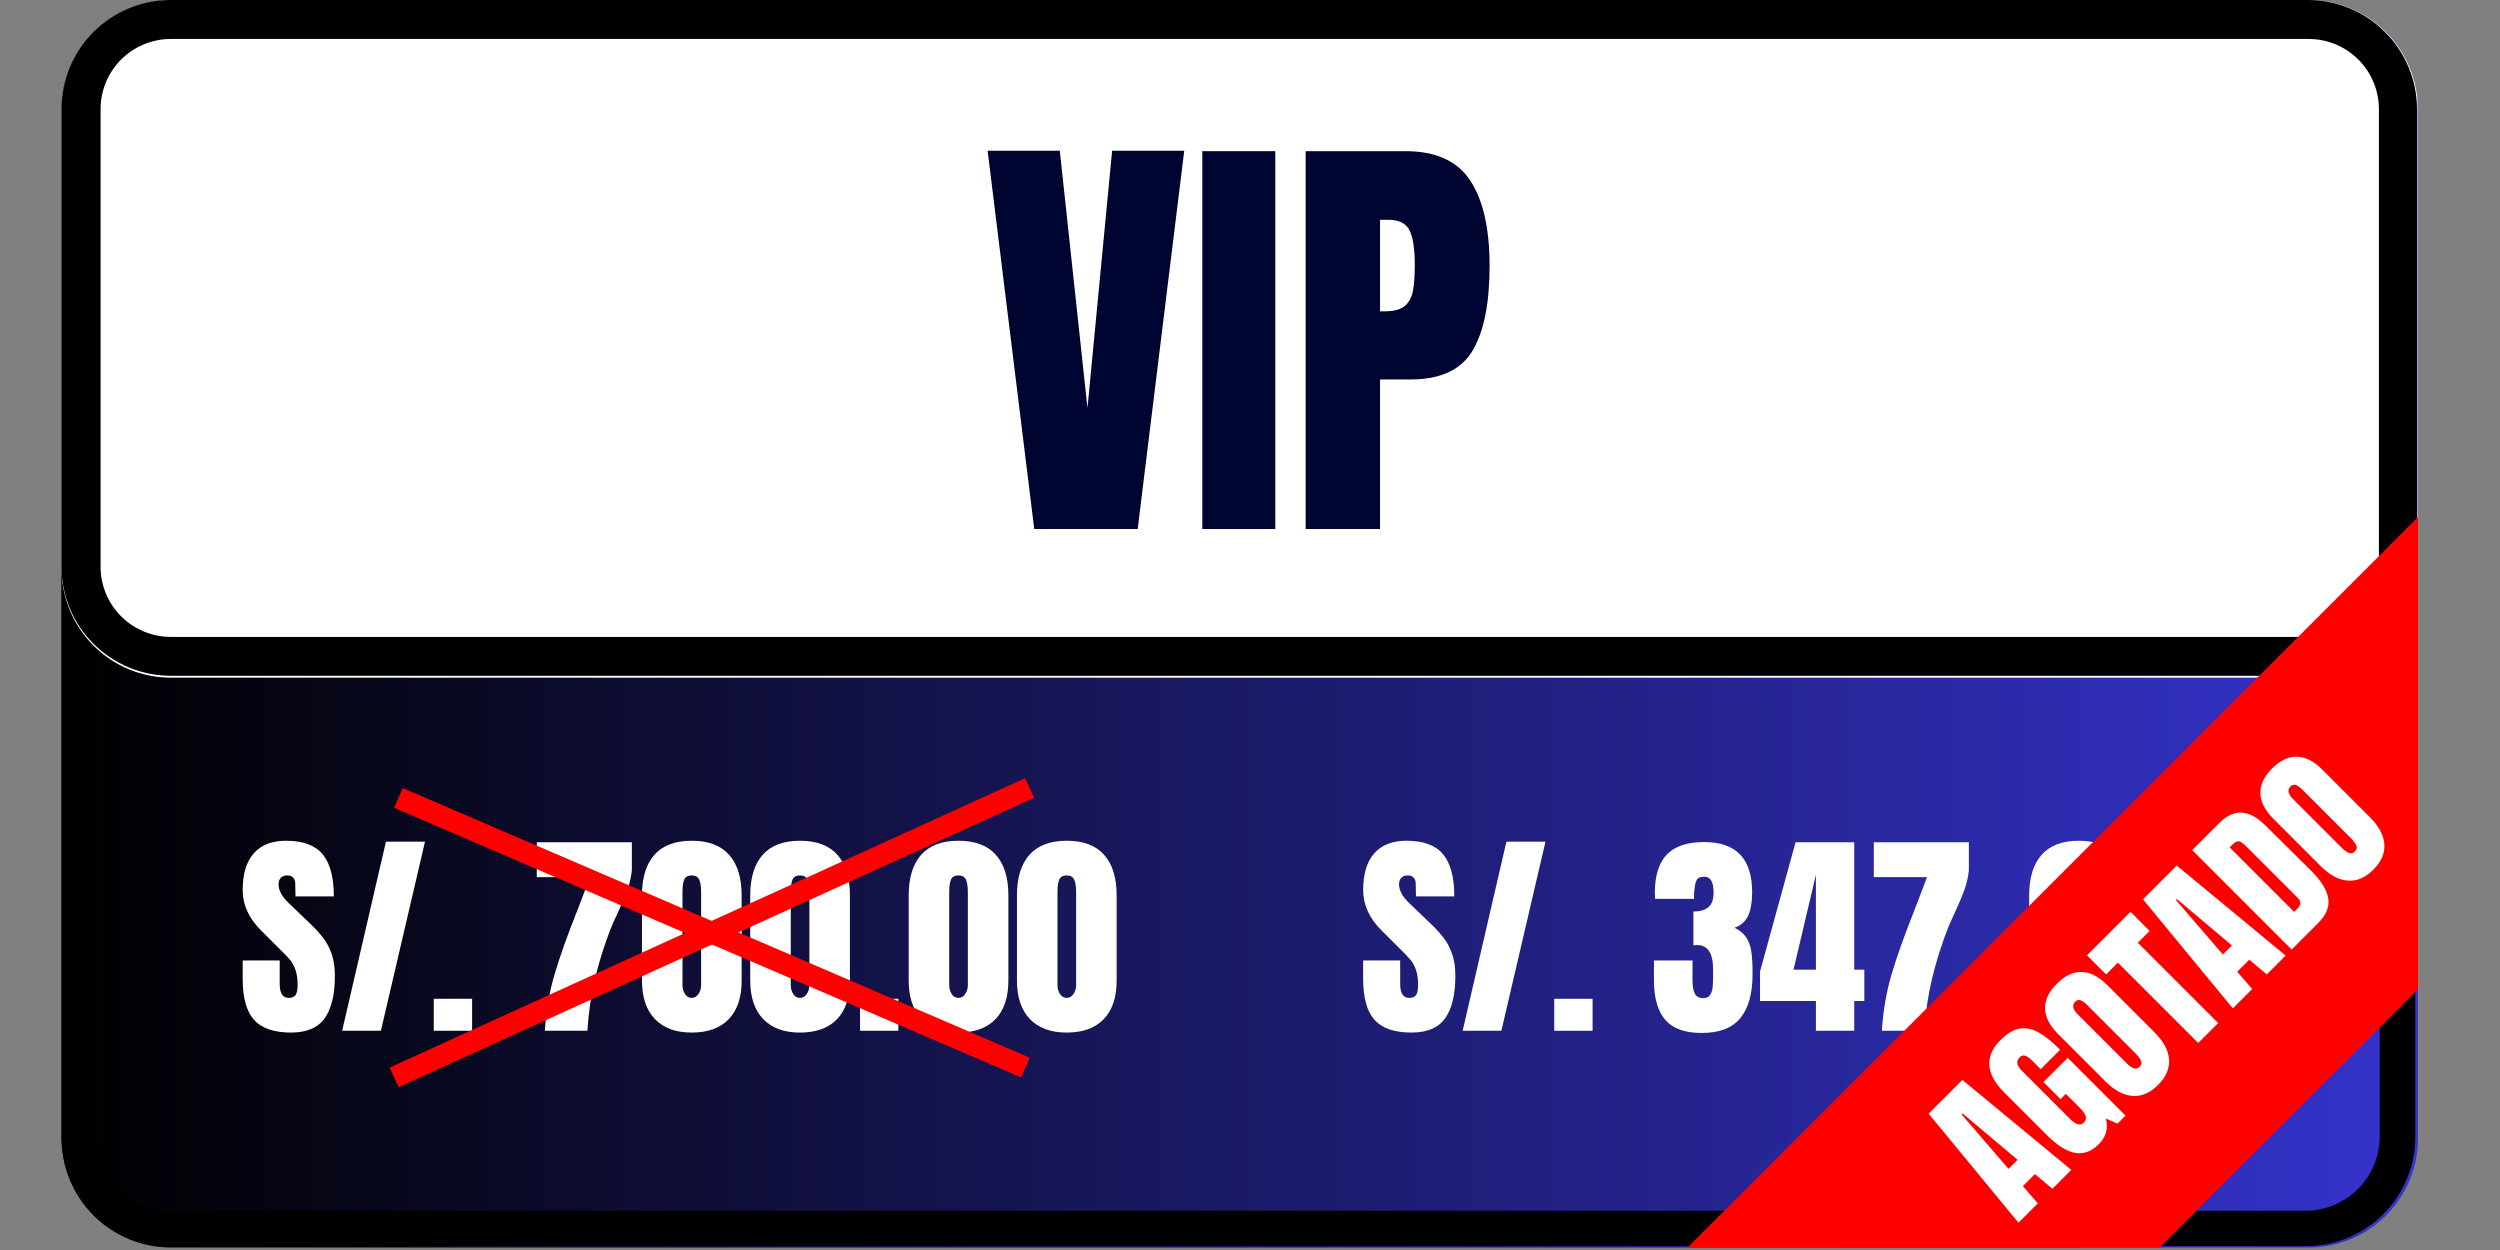
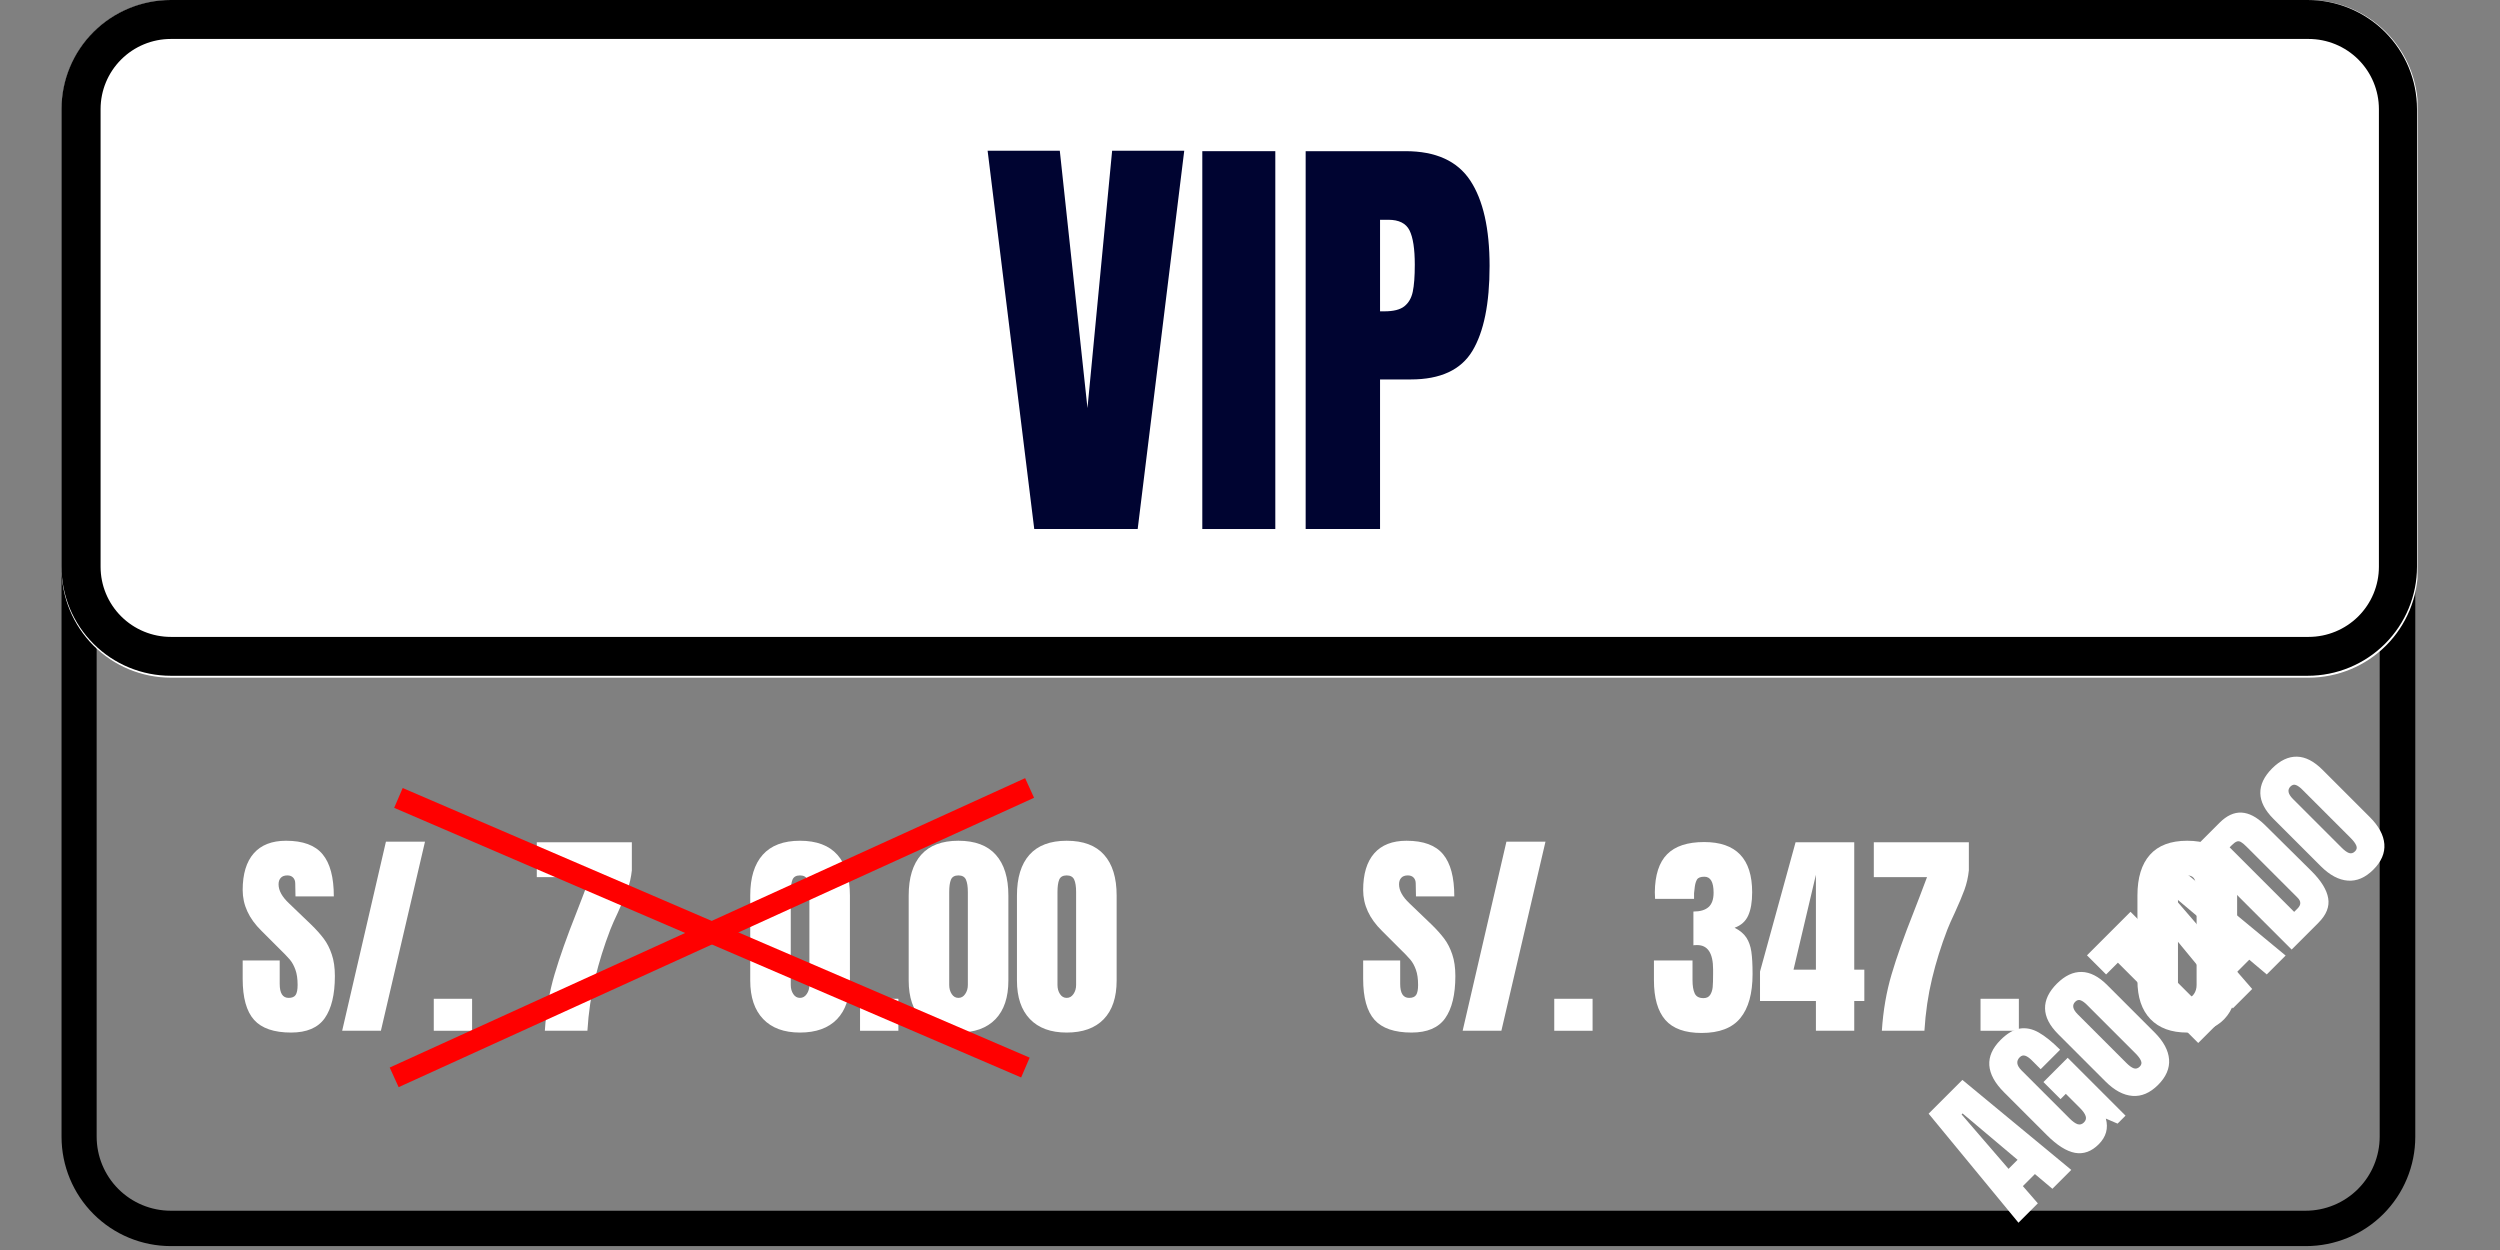
<svg xmlns="http://www.w3.org/2000/svg" width="640" zoomAndPan="magnify" viewBox="0 0 480 240" height="320" preserveAspectRatio="xMidYMid meet" version="1.2">
  <rect x="0" y="0" width="480" height="240" fill="#808080" stroke="none" />
  <defs>
    <clipPath id="07029926ce">
-       <path d="M 11.812 0 L 464.25 0 L 464.25 239.527 L 11.812 239.527 Z M 11.812 0 " />
-     </clipPath>
+       </clipPath>
    <clipPath id="0d8b4bb881">
      <path d="M 32.812 0 L 443.254 0 C 448.824 0 454.164 2.211 458.105 6.152 C 462.043 10.09 464.254 15.43 464.254 21 L 464.254 218.527 C 464.254 224.098 462.043 229.441 458.105 233.379 C 454.164 237.316 448.824 239.527 443.254 239.527 L 32.812 239.527 C 27.242 239.527 21.898 237.316 17.961 233.379 C 14.023 229.441 11.812 224.098 11.812 218.527 L 11.812 21 C 11.812 15.43 14.023 10.09 17.961 6.152 C 21.898 2.211 27.242 0 32.812 0 Z M 32.812 0 " />
    </clipPath>
    <linearGradient x1="0.005" gradientTransform="matrix(0.936,0,0,0.936,11.807,0)" y1="128" x2="483.556" gradientUnits="userSpaceOnUse" y2="128" id="c1873f73e4">
      <stop style="stop-color:#000000;stop-opacity:1;" offset="0" />
      <stop style="stop-color:#000001;stop-opacity:1;" offset="0.004" />
      <stop style="stop-color:#000002;stop-opacity:1;" offset="0.008" />
      <stop style="stop-color:#010102;stop-opacity:1;" offset="0.012" />
      <stop style="stop-color:#010103;stop-opacity:1;" offset="0.016" />
      <stop style="stop-color:#010104;stop-opacity:1;" offset="0.02" />
      <stop style="stop-color:#010105;stop-opacity:1;" offset="0.023" />
      <stop style="stop-color:#010106;stop-opacity:1;" offset="0.027" />
      <stop style="stop-color:#020206;stop-opacity:1;" offset="0.031" />
      <stop style="stop-color:#020207;stop-opacity:1;" offset="0.035" />
      <stop style="stop-color:#020208;stop-opacity:1;" offset="0.039" />
      <stop style="stop-color:#020209;stop-opacity:1;" offset="0.043" />
      <stop style="stop-color:#02020a;stop-opacity:1;" offset="0.047" />
      <stop style="stop-color:#03030a;stop-opacity:1;" offset="0.051" />
      <stop style="stop-color:#03030b;stop-opacity:1;" offset="0.055" />
      <stop style="stop-color:#03030c;stop-opacity:1;" offset="0.059" />
      <stop style="stop-color:#03030d;stop-opacity:1;" offset="0.062" />
      <stop style="stop-color:#04030e;stop-opacity:1;" offset="0.066" />
      <stop style="stop-color:#04040e;stop-opacity:1;" offset="0.07" />
      <stop style="stop-color:#04040f;stop-opacity:1;" offset="0.074" />
      <stop style="stop-color:#040410;stop-opacity:1;" offset="0.078" />
      <stop style="stop-color:#040411;stop-opacity:1;" offset="0.082" />
      <stop style="stop-color:#050412;stop-opacity:1;" offset="0.086" />
      <stop style="stop-color:#050512;stop-opacity:1;" offset="0.09" />
      <stop style="stop-color:#050513;stop-opacity:1;" offset="0.094" />
      <stop style="stop-color:#050514;stop-opacity:1;" offset="0.098" />
      <stop style="stop-color:#050515;stop-opacity:1;" offset="0.102" />
      <stop style="stop-color:#060516;stop-opacity:1;" offset="0.105" />
      <stop style="stop-color:#060616;stop-opacity:1;" offset="0.109" />
      <stop style="stop-color:#060617;stop-opacity:1;" offset="0.113" />
      <stop style="stop-color:#060618;stop-opacity:1;" offset="0.117" />
      <stop style="stop-color:#060619;stop-opacity:1;" offset="0.121" />
      <stop style="stop-color:#07061a;stop-opacity:1;" offset="0.125" />
      <stop style="stop-color:#07071a;stop-opacity:1;" offset="0.129" />
      <stop style="stop-color:#07071b;stop-opacity:1;" offset="0.133" />
      <stop style="stop-color:#07071c;stop-opacity:1;" offset="0.137" />
      <stop style="stop-color:#07071d;stop-opacity:1;" offset="0.141" />
      <stop style="stop-color:#08071e;stop-opacity:1;" offset="0.145" />
      <stop style="stop-color:#08081e;stop-opacity:1;" offset="0.148" />
      <stop style="stop-color:#08081f;stop-opacity:1;" offset="0.152" />
      <stop style="stop-color:#080820;stop-opacity:1;" offset="0.156" />
      <stop style="stop-color:#080821;stop-opacity:1;" offset="0.16" />
      <stop style="stop-color:#090822;stop-opacity:1;" offset="0.164" />
      <stop style="stop-color:#090922;stop-opacity:1;" offset="0.168" />
      <stop style="stop-color:#090923;stop-opacity:1;" offset="0.172" />
      <stop style="stop-color:#090924;stop-opacity:1;" offset="0.176" />
      <stop style="stop-color:#0a0925;stop-opacity:1;" offset="0.18" />
      <stop style="stop-color:#0a0926;stop-opacity:1;" offset="0.184" />
      <stop style="stop-color:#0a0a26;stop-opacity:1;" offset="0.188" />
      <stop style="stop-color:#0a0a27;stop-opacity:1;" offset="0.191" />
      <stop style="stop-color:#0a0a28;stop-opacity:1;" offset="0.195" />
      <stop style="stop-color:#0b0a29;stop-opacity:1;" offset="0.199" />
      <stop style="stop-color:#0b0a2a;stop-opacity:1;" offset="0.203" />
      <stop style="stop-color:#0b0b2a;stop-opacity:1;" offset="0.207" />
      <stop style="stop-color:#0b0b2b;stop-opacity:1;" offset="0.211" />
      <stop style="stop-color:#0b0b2c;stop-opacity:1;" offset="0.215" />
      <stop style="stop-color:#0c0b2d;stop-opacity:1;" offset="0.219" />
      <stop style="stop-color:#0c0b2e;stop-opacity:1;" offset="0.223" />
      <stop style="stop-color:#0c0c2e;stop-opacity:1;" offset="0.227" />
      <stop style="stop-color:#0c0c2f;stop-opacity:1;" offset="0.23" />
      <stop style="stop-color:#0c0c30;stop-opacity:1;" offset="0.234" />
      <stop style="stop-color:#0d0c31;stop-opacity:1;" offset="0.238" />
      <stop style="stop-color:#0d0c32;stop-opacity:1;" offset="0.242" />
      <stop style="stop-color:#0d0d32;stop-opacity:1;" offset="0.246" />
      <stop style="stop-color:#0d0d33;stop-opacity:1;" offset="0.25" />
      <stop style="stop-color:#0d0d34;stop-opacity:1;" offset="0.254" />
      <stop style="stop-color:#0e0d35;stop-opacity:1;" offset="0.258" />
      <stop style="stop-color:#0e0d36;stop-opacity:1;" offset="0.262" />
      <stop style="stop-color:#0e0e36;stop-opacity:1;" offset="0.266" />
      <stop style="stop-color:#0e0e37;stop-opacity:1;" offset="0.27" />
      <stop style="stop-color:#0f0e38;stop-opacity:1;" offset="0.273" />
      <stop style="stop-color:#0f0e39;stop-opacity:1;" offset="0.277" />
      <stop style="stop-color:#0f0e3a;stop-opacity:1;" offset="0.281" />
      <stop style="stop-color:#0f0f3a;stop-opacity:1;" offset="0.285" />
      <stop style="stop-color:#0f0f3b;stop-opacity:1;" offset="0.289" />
      <stop style="stop-color:#100f3c;stop-opacity:1;" offset="0.293" />
      <stop style="stop-color:#100f3d;stop-opacity:1;" offset="0.297" />
      <stop style="stop-color:#100f3e;stop-opacity:1;" offset="0.301" />
      <stop style="stop-color:#10103e;stop-opacity:1;" offset="0.305" />
      <stop style="stop-color:#10103f;stop-opacity:1;" offset="0.309" />
      <stop style="stop-color:#111040;stop-opacity:1;" offset="0.312" />
      <stop style="stop-color:#111041;stop-opacity:1;" offset="0.316" />
      <stop style="stop-color:#111042;stop-opacity:1;" offset="0.32" />
      <stop style="stop-color:#111142;stop-opacity:1;" offset="0.324" />
      <stop style="stop-color:#111143;stop-opacity:1;" offset="0.328" />
      <stop style="stop-color:#121144;stop-opacity:1;" offset="0.332" />
      <stop style="stop-color:#121145;stop-opacity:1;" offset="0.336" />
      <stop style="stop-color:#121146;stop-opacity:1;" offset="0.34" />
      <stop style="stop-color:#121246;stop-opacity:1;" offset="0.344" />
      <stop style="stop-color:#121247;stop-opacity:1;" offset="0.348" />
      <stop style="stop-color:#131248;stop-opacity:1;" offset="0.352" />
      <stop style="stop-color:#131249;stop-opacity:1;" offset="0.355" />
      <stop style="stop-color:#13124a;stop-opacity:1;" offset="0.359" />
      <stop style="stop-color:#13134a;stop-opacity:1;" offset="0.363" />
      <stop style="stop-color:#13134b;stop-opacity:1;" offset="0.367" />
      <stop style="stop-color:#14134c;stop-opacity:1;" offset="0.371" />
      <stop style="stop-color:#14134d;stop-opacity:1;" offset="0.375" />
      <stop style="stop-color:#14134e;stop-opacity:1;" offset="0.379" />
      <stop style="stop-color:#14144e;stop-opacity:1;" offset="0.383" />
      <stop style="stop-color:#15144f;stop-opacity:1;" offset="0.387" />
      <stop style="stop-color:#151450;stop-opacity:1;" offset="0.391" />
      <stop style="stop-color:#151451;stop-opacity:1;" offset="0.395" />
      <stop style="stop-color:#151452;stop-opacity:1;" offset="0.398" />
      <stop style="stop-color:#151552;stop-opacity:1;" offset="0.402" />
      <stop style="stop-color:#161553;stop-opacity:1;" offset="0.406" />
      <stop style="stop-color:#161554;stop-opacity:1;" offset="0.41" />
      <stop style="stop-color:#161555;stop-opacity:1;" offset="0.414" />
      <stop style="stop-color:#161556;stop-opacity:1;" offset="0.418" />
      <stop style="stop-color:#161656;stop-opacity:1;" offset="0.422" />
      <stop style="stop-color:#171657;stop-opacity:1;" offset="0.426" />
      <stop style="stop-color:#171658;stop-opacity:1;" offset="0.43" />
      <stop style="stop-color:#171659;stop-opacity:1;" offset="0.434" />
      <stop style="stop-color:#17165a;stop-opacity:1;" offset="0.438" />
      <stop style="stop-color:#17175a;stop-opacity:1;" offset="0.441" />
      <stop style="stop-color:#18175b;stop-opacity:1;" offset="0.445" />
      <stop style="stop-color:#18175c;stop-opacity:1;" offset="0.449" />
      <stop style="stop-color:#18175d;stop-opacity:1;" offset="0.453" />
      <stop style="stop-color:#18175e;stop-opacity:1;" offset="0.457" />
      <stop style="stop-color:#18185f;stop-opacity:1;" offset="0.461" />
      <stop style="stop-color:#19185f;stop-opacity:1;" offset="0.465" />
      <stop style="stop-color:#191860;stop-opacity:1;" offset="0.469" />
      <stop style="stop-color:#191861;stop-opacity:1;" offset="0.473" />
      <stop style="stop-color:#191862;stop-opacity:1;" offset="0.477" />
      <stop style="stop-color:#191963;stop-opacity:1;" offset="0.48" />
      <stop style="stop-color:#1a1963;stop-opacity:1;" offset="0.484" />
      <stop style="stop-color:#1a1964;stop-opacity:1;" offset="0.488" />
      <stop style="stop-color:#1a1965;stop-opacity:1;" offset="0.492" />
      <stop style="stop-color:#1a1966;stop-opacity:1;" offset="0.496" />
      <stop style="stop-color:#1b1967;stop-opacity:1;" offset="0.5" />
      <stop style="stop-color:#1b1a67;stop-opacity:1;" offset="0.504" />
      <stop style="stop-color:#1b1a68;stop-opacity:1;" offset="0.508" />
      <stop style="stop-color:#1b1a69;stop-opacity:1;" offset="0.512" />
      <stop style="stop-color:#1b1a6a;stop-opacity:1;" offset="0.516" />
      <stop style="stop-color:#1c1a6b;stop-opacity:1;" offset="0.52" />
      <stop style="stop-color:#1c1b6b;stop-opacity:1;" offset="0.523" />
      <stop style="stop-color:#1c1b6c;stop-opacity:1;" offset="0.527" />
      <stop style="stop-color:#1c1b6d;stop-opacity:1;" offset="0.531" />
      <stop style="stop-color:#1c1b6e;stop-opacity:1;" offset="0.535" />
      <stop style="stop-color:#1d1b6f;stop-opacity:1;" offset="0.539" />
      <stop style="stop-color:#1d1c6f;stop-opacity:1;" offset="0.543" />
      <stop style="stop-color:#1d1c70;stop-opacity:1;" offset="0.547" />
      <stop style="stop-color:#1d1c71;stop-opacity:1;" offset="0.551" />
      <stop style="stop-color:#1d1c72;stop-opacity:1;" offset="0.555" />
      <stop style="stop-color:#1e1c73;stop-opacity:1;" offset="0.559" />
      <stop style="stop-color:#1e1d73;stop-opacity:1;" offset="0.562" />
      <stop style="stop-color:#1e1d74;stop-opacity:1;" offset="0.566" />
      <stop style="stop-color:#1e1d75;stop-opacity:1;" offset="0.57" />
      <stop style="stop-color:#1e1d76;stop-opacity:1;" offset="0.574" />
      <stop style="stop-color:#1f1d77;stop-opacity:1;" offset="0.578" />
      <stop style="stop-color:#1f1e77;stop-opacity:1;" offset="0.582" />
      <stop style="stop-color:#1f1e78;stop-opacity:1;" offset="0.586" />
      <stop style="stop-color:#1f1e79;stop-opacity:1;" offset="0.59" />
      <stop style="stop-color:#1f1e7a;stop-opacity:1;" offset="0.594" />
      <stop style="stop-color:#201e7b;stop-opacity:1;" offset="0.598" />
      <stop style="stop-color:#201f7b;stop-opacity:1;" offset="0.602" />
      <stop style="stop-color:#201f7c;stop-opacity:1;" offset="0.605" />
      <stop style="stop-color:#201f7d;stop-opacity:1;" offset="0.609" />
      <stop style="stop-color:#211f7e;stop-opacity:1;" offset="0.613" />
      <stop style="stop-color:#211f7f;stop-opacity:1;" offset="0.617" />
      <stop style="stop-color:#21207f;stop-opacity:1;" offset="0.621" />
      <stop style="stop-color:#212080;stop-opacity:1;" offset="0.625" />
      <stop style="stop-color:#212081;stop-opacity:1;" offset="0.629" />
      <stop style="stop-color:#222082;stop-opacity:1;" offset="0.633" />
      <stop style="stop-color:#222083;stop-opacity:1;" offset="0.637" />
      <stop style="stop-color:#222183;stop-opacity:1;" offset="0.641" />
      <stop style="stop-color:#222184;stop-opacity:1;" offset="0.645" />
      <stop style="stop-color:#222185;stop-opacity:1;" offset="0.648" />
      <stop style="stop-color:#232186;stop-opacity:1;" offset="0.652" />
      <stop style="stop-color:#232187;stop-opacity:1;" offset="0.656" />
      <stop style="stop-color:#232287;stop-opacity:1;" offset="0.66" />
      <stop style="stop-color:#232288;stop-opacity:1;" offset="0.664" />
      <stop style="stop-color:#232289;stop-opacity:1;" offset="0.668" />
      <stop style="stop-color:#24228a;stop-opacity:1;" offset="0.672" />
      <stop style="stop-color:#24228b;stop-opacity:1;" offset="0.676" />
      <stop style="stop-color:#24238b;stop-opacity:1;" offset="0.68" />
      <stop style="stop-color:#24238c;stop-opacity:1;" offset="0.684" />
      <stop style="stop-color:#24238d;stop-opacity:1;" offset="0.688" />
      <stop style="stop-color:#25238e;stop-opacity:1;" offset="0.691" />
      <stop style="stop-color:#25238f;stop-opacity:1;" offset="0.695" />
      <stop style="stop-color:#25248f;stop-opacity:1;" offset="0.699" />
      <stop style="stop-color:#252490;stop-opacity:1;" offset="0.703" />
      <stop style="stop-color:#252491;stop-opacity:1;" offset="0.707" />
      <stop style="stop-color:#262492;stop-opacity:1;" offset="0.711" />
      <stop style="stop-color:#262493;stop-opacity:1;" offset="0.715" />
      <stop style="stop-color:#262593;stop-opacity:1;" offset="0.719" />
      <stop style="stop-color:#262594;stop-opacity:1;" offset="0.723" />
      <stop style="stop-color:#272595;stop-opacity:1;" offset="0.727" />
      <stop style="stop-color:#272596;stop-opacity:1;" offset="0.73" />
      <stop style="stop-color:#272597;stop-opacity:1;" offset="0.734" />
      <stop style="stop-color:#272697;stop-opacity:1;" offset="0.738" />
      <stop style="stop-color:#272698;stop-opacity:1;" offset="0.742" />
      <stop style="stop-color:#282699;stop-opacity:1;" offset="0.746" />
      <stop style="stop-color:#28269a;stop-opacity:1;" offset="0.75" />
      <stop style="stop-color:#28269b;stop-opacity:1;" offset="0.754" />
      <stop style="stop-color:#28279b;stop-opacity:1;" offset="0.758" />
      <stop style="stop-color:#28279c;stop-opacity:1;" offset="0.762" />
      <stop style="stop-color:#29279d;stop-opacity:1;" offset="0.766" />
      <stop style="stop-color:#29279e;stop-opacity:1;" offset="0.77" />
      <stop style="stop-color:#29279f;stop-opacity:1;" offset="0.773" />
      <stop style="stop-color:#29289f;stop-opacity:1;" offset="0.777" />
      <stop style="stop-color:#2928a0;stop-opacity:1;" offset="0.781" />
      <stop style="stop-color:#2a28a1;stop-opacity:1;" offset="0.785" />
      <stop style="stop-color:#2a28a2;stop-opacity:1;" offset="0.789" />
      <stop style="stop-color:#2a28a3;stop-opacity:1;" offset="0.793" />
      <stop style="stop-color:#2a29a3;stop-opacity:1;" offset="0.797" />
      <stop style="stop-color:#2a29a4;stop-opacity:1;" offset="0.801" />
      <stop style="stop-color:#2b29a5;stop-opacity:1;" offset="0.805" />
      <stop style="stop-color:#2b29a6;stop-opacity:1;" offset="0.809" />
      <stop style="stop-color:#2b29a7;stop-opacity:1;" offset="0.812" />
      <stop style="stop-color:#2b2aa7;stop-opacity:1;" offset="0.816" />
      <stop style="stop-color:#2c2aa8;stop-opacity:1;" offset="0.82" />
      <stop style="stop-color:#2c2aa9;stop-opacity:1;" offset="0.824" />
      <stop style="stop-color:#2c2aaa;stop-opacity:1;" offset="0.828" />
      <stop style="stop-color:#2c2aab;stop-opacity:1;" offset="0.832" />
      <stop style="stop-color:#2c2bab;stop-opacity:1;" offset="0.836" />
      <stop style="stop-color:#2d2bac;stop-opacity:1;" offset="0.84" />
      <stop style="stop-color:#2d2bad;stop-opacity:1;" offset="0.844" />
      <stop style="stop-color:#2d2bae;stop-opacity:1;" offset="0.848" />
      <stop style="stop-color:#2d2baf;stop-opacity:1;" offset="0.852" />
      <stop style="stop-color:#2d2caf;stop-opacity:1;" offset="0.855" />
      <stop style="stop-color:#2e2cb0;stop-opacity:1;" offset="0.859" />
      <stop style="stop-color:#2e2cb1;stop-opacity:1;" offset="0.863" />
      <stop style="stop-color:#2e2cb2;stop-opacity:1;" offset="0.867" />
      <stop style="stop-color:#2e2cb3;stop-opacity:1;" offset="0.871" />
      <stop style="stop-color:#2e2db3;stop-opacity:1;" offset="0.875" />
      <stop style="stop-color:#2f2db4;stop-opacity:1;" offset="0.879" />
      <stop style="stop-color:#2f2db5;stop-opacity:1;" offset="0.883" />
      <stop style="stop-color:#2f2db6;stop-opacity:1;" offset="0.887" />
      <stop style="stop-color:#2f2db7;stop-opacity:1;" offset="0.891" />
      <stop style="stop-color:#2f2eb7;stop-opacity:1;" offset="0.895" />
      <stop style="stop-color:#302eb8;stop-opacity:1;" offset="0.898" />
      <stop style="stop-color:#302eb9;stop-opacity:1;" offset="0.902" />
      <stop style="stop-color:#302eba;stop-opacity:1;" offset="0.906" />
      <stop style="stop-color:#302ebb;stop-opacity:1;" offset="0.91" />
      <stop style="stop-color:#302fbb;stop-opacity:1;" offset="0.914" />
      <stop style="stop-color:#312fbc;stop-opacity:1;" offset="0.918" />
      <stop style="stop-color:#312fbd;stop-opacity:1;" offset="0.922" />
      <stop style="stop-color:#312fbe;stop-opacity:1;" offset="0.926" />
      <stop style="stop-color:#312fbf;stop-opacity:1;" offset="0.93" />
      <stop style="stop-color:#3230bf;stop-opacity:1;" offset="0.934" />
      <stop style="stop-color:#3230c0;stop-opacity:1;" offset="0.938" />
      <stop style="stop-color:#3230c1;stop-opacity:1;" offset="0.941" />
      <stop style="stop-color:#3230c2;stop-opacity:1;" offset="0.945" />
      <stop style="stop-color:#3230c3;stop-opacity:1;" offset="0.949" />
      <stop style="stop-color:#3331c3;stop-opacity:1;" offset="0.953" />
      <stop style="stop-color:#3331c4;stop-opacity:1;" offset="0.957" />
      <stop style="stop-color:#3331c5;stop-opacity:1;" offset="0.961" />
      <stop style="stop-color:#3331c6;stop-opacity:1;" offset="0.965" />
      <stop style="stop-color:#3331c7;stop-opacity:1;" offset="0.969" />
      <stop style="stop-color:#3432c7;stop-opacity:1;" offset="0.973" />
      <stop style="stop-color:#3432c8;stop-opacity:1;" offset="0.977" />
      <stop style="stop-color:#3432c9;stop-opacity:1;" offset="0.98" />
      <stop style="stop-color:#3432ca;stop-opacity:1;" offset="0.984" />
      <stop style="stop-color:#3432cb;stop-opacity:1;" offset="0.988" />
      <stop style="stop-color:#3533cb;stop-opacity:1;" offset="0.992" />
      <stop style="stop-color:#3533cc;stop-opacity:1;" offset="0.996" />
      <stop style="stop-color:#3533cd;stop-opacity:1;" offset="1" />
    </linearGradient>
    <clipPath id="1db8f96a5e">
      <path d="M 11.816 0 L 464 0 L 464 239.25 L 11.816 239.25 Z M 11.816 0 " />
    </clipPath>
    <clipPath id="d3ea9f8ba9">
      <path d="M 32.793 0 L 442.758 0 C 448.32 0 453.656 2.211 457.59 6.145 C 461.523 10.078 463.734 15.414 463.734 20.977 L 463.734 218.273 C 463.734 223.836 461.523 229.172 457.59 233.105 C 453.656 237.039 448.32 239.25 442.758 239.25 L 32.793 239.25 C 27.23 239.25 21.895 237.039 17.961 233.105 C 14.027 229.172 11.816 223.836 11.816 218.273 L 11.816 20.977 C 11.816 15.414 14.027 10.078 17.961 6.145 C 21.895 2.211 27.23 0 32.793 0 Z M 32.793 0 " />
    </clipPath>
    <clipPath id="aa50aeeef0">
      <path d="M 11.812 0 L 464.672 0 L 464.672 130.113 L 11.812 130.113 Z M 11.812 0 " />
    </clipPath>
    <clipPath id="29ae52dc24">
      <path d="M 32.812 0 L 443.254 0 C 448.824 0 454.164 2.211 458.105 6.152 C 462.043 10.09 464.254 15.43 464.254 21 L 464.254 109.113 C 464.254 114.684 462.043 120.027 458.105 123.965 C 454.164 127.902 448.824 130.113 443.254 130.113 L 32.812 130.113 C 27.242 130.113 21.898 127.902 17.961 123.965 C 14.023 120.027 11.812 114.684 11.812 109.113 L 11.812 21 C 11.812 15.43 14.023 10.09 17.961 6.152 C 21.898 2.211 27.242 0 32.812 0 Z M 32.812 0 " />
    </clipPath>
    <clipPath id="ff7c98f95c">
      <path d="M 11.812 0 L 464.062 0 L 464.062 129.75 L 11.812 129.75 Z M 11.812 0 " />
    </clipPath>
    <clipPath id="f53746610d">
      <path d="M 32.801 0 L 443.07 0 C 448.637 0 453.977 2.207 457.914 6.133 C 461.848 10.062 464.062 15.387 464.062 20.941 L 464.062 108.809 C 464.062 114.363 461.848 119.688 457.914 123.617 C 453.977 127.543 448.637 129.75 443.07 129.75 L 32.801 129.75 C 27.234 129.75 21.895 127.543 17.961 123.617 C 14.023 119.688 11.812 114.363 11.812 108.809 L 11.812 20.941 C 11.812 15.387 14.023 10.062 17.961 6.133 C 21.895 2.207 27.234 0 32.801 0 Z M 32.801 0 " />
    </clipPath>
    <clipPath id="3b56a12d3f">
      <path d="M 324.004 99.277 L 464.195 99.277 L 464.195 239.469 L 324.004 239.469 Z M 324.004 99.277 " />
    </clipPath>
  </defs>
  <g id="d14a2762d7">
    <g clip-rule="nonzero" clip-path="url(#07029926ce)">
      <g clip-rule="nonzero" clip-path="url(#0d8b4bb881)">
        <path style=" stroke:none;fill-rule:nonzero;fill:url(#c1873f73e4);" d="M 11.812 0 L 11.812 239.527 L 464.25 239.527 L 464.25 0 Z M 11.812 0 " />
      </g>
    </g>
    <g clip-rule="nonzero" clip-path="url(#1db8f96a5e)">
      <g clip-rule="nonzero" clip-path="url(#d3ea9f8ba9)">
        <path style="fill:none;stroke-width:18;stroke-linecap:butt;stroke-linejoin:miter;stroke:#000000;stroke-opacity:1;stroke-miterlimit:4;" d="M 28 0 L 575.235 0 C 582.66 0 589.783 2.951 595.034 8.202 C 600.284 13.453 603.236 20.575 603.236 28 L 603.236 291.359 C 603.236 298.784 600.284 305.907 595.034 311.157 C 589.783 316.408 582.66 319.359 575.235 319.359 L 28 319.359 C 20.575 319.359 13.452 316.408 8.201 311.157 C 2.951 305.907 -0.001 298.784 -0.001 291.359 L -0.001 28 C -0.001 20.575 2.951 13.453 8.201 8.202 C 13.452 2.951 20.575 0 28 0 Z M 28 0 " transform="matrix(0.749,0,0,0.749,11.817,0)" />
      </g>
    </g>
    <g clip-rule="nonzero" clip-path="url(#aa50aeeef0)">
      <g clip-rule="nonzero" clip-path="url(#29ae52dc24)">
        <path style=" stroke:none;fill-rule:nonzero;fill:#ffffff;fill-opacity:1;" d="M 11.812 0 L 464.164 0 L 464.164 130.113 L 11.812 130.113 Z M 11.812 0 " />
      </g>
    </g>
    <g clip-rule="nonzero" clip-path="url(#ff7c98f95c)">
      <g clip-rule="nonzero" clip-path="url(#f53746610d)">
        <path style="fill:none;stroke-width:20;stroke-linecap:butt;stroke-linejoin:miter;stroke:#000000;stroke-opacity:1;stroke-miterlimit:4;" d="M 27.998 -0 L 575.251 -0 C 582.676 -0 589.798 2.951 595.051 8.2 C 600.298 13.454 603.252 20.573 603.252 28 L 603.252 145.484 C 603.252 152.911 600.298 160.03 595.051 165.284 C 589.798 170.533 582.676 173.484 575.251 173.484 L 27.998 173.484 C 20.573 173.484 13.45 170.533 8.203 165.284 C 2.951 160.03 0.002 152.911 0.002 145.484 L 0.002 28 C 0.002 20.573 2.951 13.454 8.203 8.2 C 13.45 2.951 20.573 -0 27.998 -0 Z M 27.998 -0 " transform="matrix(0.75,0,0,0.748,11.811,0)" />
      </g>
    </g>
    <g style="fill:#ffffff;fill-opacity:1;">
      <g transform="translate(45.703, 197.907)">
        <path style="stroke:none" d="M 10.188 0.344 C 6.906 0.344 4.535 -0.469 3.078 -2.094 C 1.617 -3.727 0.891 -6.352 0.891 -9.969 L 0.891 -13.5 L 8 -13.5 L 8 -9 C 8 -7.207 8.57 -6.312 9.719 -6.312 C 10.363 -6.312 10.812 -6.5 11.062 -6.875 C 11.312 -7.258 11.438 -7.898 11.438 -8.797 C 11.438 -9.973 11.297 -10.945 11.016 -11.719 C 10.742 -12.488 10.391 -13.133 9.953 -13.656 C 9.516 -14.176 8.734 -14.984 7.609 -16.078 L 4.5 -19.188 C 2.094 -21.539 0.891 -24.148 0.891 -27.016 C 0.891 -30.098 1.598 -32.445 3.016 -34.062 C 4.43 -35.676 6.5 -36.484 9.219 -36.484 C 12.469 -36.484 14.805 -35.617 16.234 -33.891 C 17.672 -32.172 18.391 -29.473 18.391 -25.797 L 11.031 -25.797 L 10.984 -28.281 C 10.984 -28.75 10.848 -29.125 10.578 -29.406 C 10.316 -29.688 9.945 -29.828 9.469 -29.828 C 8.906 -29.828 8.484 -29.672 8.203 -29.359 C 7.922 -29.055 7.781 -28.641 7.781 -28.109 C 7.781 -26.93 8.453 -25.711 9.797 -24.453 L 14.016 -20.406 C 14.992 -19.457 15.805 -18.551 16.453 -17.688 C 17.098 -16.832 17.613 -15.82 18 -14.656 C 18.395 -13.5 18.594 -12.117 18.594 -10.516 C 18.594 -6.953 17.941 -4.25 16.641 -2.406 C 15.336 -0.57 13.188 0.344 10.188 0.344 Z M 10.188 0.344 " />
      </g>
    </g>
    <g style="fill:#ffffff;fill-opacity:1;">
      <g transform="translate(65.101, 197.907)">
        <path style="stroke:none" d="M 0.594 0 L 9 -36.312 L 16.5 -36.312 L 8.031 0 Z M 0.594 0 " />
      </g>
    </g>
    <g style="fill:#ffffff;fill-opacity:1;">
      <g transform="translate(82.143, 197.907)">
        <path style="stroke:none" d="M 1.141 0 L 1.141 -6.141 L 8.5 -6.141 L 8.5 0 Z M 1.141 0 " />
      </g>
    </g>
    <g style="fill:#ffffff;fill-opacity:1;">
      <g transform="translate(91.78, 197.907)">
        <path style="stroke:none" d="" />
      </g>
    </g>
    <g style="fill:#ffffff;fill-opacity:1;">
      <g transform="translate(101.626, 197.907)">
        <path style="stroke:none" d="M 2.984 0 C 3.234 -3.875 3.859 -7.492 4.859 -10.859 C 5.859 -14.223 7.238 -18.117 9 -22.547 C 9.562 -23.953 9.969 -25.004 10.219 -25.703 L 11.656 -29.5 L 1.438 -29.5 L 1.438 -36.188 L 19.688 -36.188 L 19.688 -30.797 C 19.551 -29.484 19.266 -28.227 18.828 -27.031 C 18.391 -25.844 17.781 -24.395 17 -22.688 C 16.383 -21.395 15.906 -20.312 15.562 -19.438 C 14.363 -16.32 13.383 -13.188 12.625 -10.031 C 11.863 -6.875 11.375 -3.531 11.156 0 Z M 2.984 0 " />
      </g>
    </g>
    <g style="fill:#ffffff;fill-opacity:1;">
      <g transform="translate(122.413, 197.907)">
-         <path style="stroke:none" d="M 10.391 0.344 C 7.336 0.344 4.984 -0.52 3.328 -2.25 C 1.672 -3.977 0.844 -6.441 0.844 -9.641 L 0.844 -25.969 C 0.844 -29.383 1.641 -31.988 3.234 -33.781 C 4.836 -35.582 7.223 -36.484 10.391 -36.484 C 13.586 -36.484 15.984 -35.582 17.578 -33.781 C 19.18 -31.988 19.984 -29.383 19.984 -25.969 L 19.984 -9.641 C 19.984 -6.41 19.156 -3.938 17.5 -2.219 C 15.844 -0.508 13.473 0.344 10.391 0.344 Z M 10.391 -6.312 C 10.922 -6.312 11.352 -6.555 11.688 -7.047 C 12.031 -7.535 12.203 -8.117 12.203 -8.797 L 12.203 -26.641 C 12.203 -27.672 12.082 -28.457 11.844 -29 C 11.602 -29.551 11.117 -29.828 10.391 -29.828 C 9.66 -29.828 9.18 -29.551 8.953 -29 C 8.734 -28.457 8.625 -27.672 8.625 -26.641 L 8.625 -8.797 C 8.625 -8.117 8.785 -7.535 9.109 -7.047 C 9.43 -6.555 9.859 -6.312 10.391 -6.312 Z M 10.391 -6.312 " />
-       </g>
+         </g>
    </g>
    <g style="fill:#ffffff;fill-opacity:1;">
      <g transform="translate(143.201, 197.907)">
        <path style="stroke:none" d="M 10.391 0.344 C 7.336 0.344 4.984 -0.52 3.328 -2.25 C 1.672 -3.977 0.844 -6.441 0.844 -9.641 L 0.844 -25.969 C 0.844 -29.383 1.641 -31.988 3.234 -33.781 C 4.836 -35.582 7.223 -36.484 10.391 -36.484 C 13.586 -36.484 15.984 -35.582 17.578 -33.781 C 19.18 -31.988 19.984 -29.383 19.984 -25.969 L 19.984 -9.641 C 19.984 -6.41 19.156 -3.938 17.5 -2.219 C 15.844 -0.508 13.473 0.344 10.391 0.344 Z M 10.391 -6.312 C 10.922 -6.312 11.352 -6.555 11.688 -7.047 C 12.031 -7.535 12.203 -8.117 12.203 -8.797 L 12.203 -26.641 C 12.203 -27.672 12.082 -28.457 11.844 -29 C 11.602 -29.551 11.117 -29.828 10.391 -29.828 C 9.66 -29.828 9.18 -29.551 8.953 -29 C 8.734 -28.457 8.625 -27.672 8.625 -26.641 L 8.625 -8.797 C 8.625 -8.117 8.785 -7.535 9.109 -7.047 C 9.43 -6.555 9.859 -6.312 10.391 -6.312 Z M 10.391 -6.312 " />
      </g>
    </g>
    <g style="fill:#ffffff;fill-opacity:1;">
      <g transform="translate(163.988, 197.907)">
        <path style="stroke:none" d="M 1.141 0 L 1.141 -6.141 L 8.5 -6.141 L 8.5 0 Z M 1.141 0 " />
      </g>
    </g>
    <g style="fill:#ffffff;fill-opacity:1;">
      <g transform="translate(173.624, 197.907)">
        <path style="stroke:none" d="M 10.391 0.344 C 7.336 0.344 4.984 -0.52 3.328 -2.25 C 1.672 -3.977 0.844 -6.441 0.844 -9.641 L 0.844 -25.969 C 0.844 -29.383 1.641 -31.988 3.234 -33.781 C 4.836 -35.582 7.223 -36.484 10.391 -36.484 C 13.586 -36.484 15.984 -35.582 17.578 -33.781 C 19.18 -31.988 19.984 -29.383 19.984 -25.969 L 19.984 -9.641 C 19.984 -6.41 19.156 -3.938 17.5 -2.219 C 15.844 -0.508 13.473 0.344 10.391 0.344 Z M 10.391 -6.312 C 10.922 -6.312 11.352 -6.555 11.688 -7.047 C 12.031 -7.535 12.203 -8.117 12.203 -8.797 L 12.203 -26.641 C 12.203 -27.672 12.082 -28.457 11.844 -29 C 11.602 -29.551 11.117 -29.828 10.391 -29.828 C 9.66 -29.828 9.18 -29.551 8.953 -29 C 8.734 -28.457 8.625 -27.672 8.625 -26.641 L 8.625 -8.797 C 8.625 -8.117 8.785 -7.535 9.109 -7.047 C 9.43 -6.555 9.859 -6.312 10.391 -6.312 Z M 10.391 -6.312 " />
      </g>
    </g>
    <g style="fill:#ffffff;fill-opacity:1;">
      <g transform="translate(194.411, 197.907)">
        <path style="stroke:none" d="M 10.391 0.344 C 7.336 0.344 4.984 -0.52 3.328 -2.25 C 1.672 -3.977 0.844 -6.441 0.844 -9.641 L 0.844 -25.969 C 0.844 -29.383 1.641 -31.988 3.234 -33.781 C 4.836 -35.582 7.223 -36.484 10.391 -36.484 C 13.586 -36.484 15.984 -35.582 17.578 -33.781 C 19.18 -31.988 19.984 -29.383 19.984 -25.969 L 19.984 -9.641 C 19.984 -6.41 19.156 -3.938 17.5 -2.219 C 15.844 -0.508 13.473 0.344 10.391 0.344 Z M 10.391 -6.312 C 10.922 -6.312 11.352 -6.555 11.688 -7.047 C 12.031 -7.535 12.203 -8.117 12.203 -8.797 L 12.203 -26.641 C 12.203 -27.672 12.082 -28.457 11.844 -29 C 11.602 -29.551 11.117 -29.828 10.391 -29.828 C 9.66 -29.828 9.18 -29.551 8.953 -29 C 8.734 -28.457 8.625 -27.672 8.625 -26.641 L 8.625 -8.797 C 8.625 -8.117 8.785 -7.535 9.109 -7.047 C 9.43 -6.555 9.859 -6.312 10.391 -6.312 Z M 10.391 -6.312 " />
      </g>
    </g>
    <path style="fill:none;stroke-width:4;stroke-linecap:butt;stroke-linejoin:miter;stroke:#ff0000;stroke-opacity:1;stroke-miterlimit:4;" d="M 0.002 2.001 L 126.579 1.998 " transform="matrix(0.951,0.409,-0.409,0.951,77.316,151.3)" />
    <path style="fill:none;stroke-width:4;stroke-linecap:butt;stroke-linejoin:miter;stroke:#ff0000;stroke-opacity:1;stroke-miterlimit:4;" d="M -0.001 2.001 L 129.512 2 " transform="matrix(0.942,-0.429,0.429,0.942,74.823,204.966)" />
    <g style="fill:#000431;fill-opacity:1;">
      <g transform="translate(188.701, 101.572)">
        <path style="stroke:none" d="M 9.875 0 L 0.922 -72.625 L 14.781 -72.625 L 20.094 -23.219 L 24.828 -72.625 L 38.672 -72.625 L 29.734 0 Z M 9.875 0 " />
      </g>
    </g>
    <g style="fill:#000431;fill-opacity:1;">
      <g transform="translate(228.312, 101.572)">
        <path style="stroke:none" d="M 2.531 0 L 2.531 -72.547 L 16.547 -72.547 L 16.547 0 Z M 2.531 0 " />
      </g>
    </g>
    <g style="fill:#000431;fill-opacity:1;">
      <g transform="translate(247.484, 101.572)">
        <path style="stroke:none" d="M 3.203 -72.547 L 22.375 -72.547 C 28.176 -72.547 32.316 -70.672 34.797 -66.922 C 37.273 -63.18 38.516 -57.707 38.516 -50.5 C 38.516 -43.289 37.414 -37.859 35.219 -34.203 C 33.02 -30.547 29.078 -28.719 23.391 -28.719 L 17.484 -28.719 L 17.484 0 L 3.203 0 Z M 18.328 -41.797 C 20.066 -41.797 21.344 -42.117 22.156 -42.766 C 22.977 -43.422 23.516 -44.352 23.766 -45.562 C 24.023 -46.77 24.156 -48.5 24.156 -50.75 C 24.156 -53.789 23.816 -55.988 23.141 -57.344 C 22.461 -58.695 21.113 -59.375 19.094 -59.375 L 17.484 -59.375 L 17.484 -41.797 Z M 18.328 -41.797 " />
      </g>
    </g>
    <g style="fill:#ffffff;fill-opacity:1;">
      <g transform="translate(260.835, 197.907)">
        <path style="stroke:none" d="M 10.188 0.344 C 6.906 0.344 4.535 -0.469 3.078 -2.094 C 1.617 -3.727 0.891 -6.352 0.891 -9.969 L 0.891 -13.5 L 8 -13.5 L 8 -9 C 8 -7.207 8.57 -6.312 9.719 -6.312 C 10.363 -6.312 10.812 -6.5 11.062 -6.875 C 11.312 -7.258 11.438 -7.898 11.438 -8.797 C 11.438 -9.973 11.297 -10.945 11.016 -11.719 C 10.742 -12.488 10.391 -13.133 9.953 -13.656 C 9.516 -14.176 8.734 -14.984 7.609 -16.078 L 4.5 -19.188 C 2.094 -21.539 0.891 -24.148 0.891 -27.016 C 0.891 -30.098 1.598 -32.445 3.016 -34.062 C 4.43 -35.676 6.5 -36.484 9.219 -36.484 C 12.469 -36.484 14.805 -35.617 16.234 -33.891 C 17.672 -32.172 18.391 -29.473 18.391 -25.797 L 11.031 -25.797 L 10.984 -28.281 C 10.984 -28.75 10.848 -29.125 10.578 -29.406 C 10.316 -29.688 9.945 -29.828 9.469 -29.828 C 8.906 -29.828 8.484 -29.672 8.203 -29.359 C 7.922 -29.055 7.781 -28.641 7.781 -28.109 C 7.781 -26.93 8.453 -25.711 9.797 -24.453 L 14.016 -20.406 C 14.992 -19.457 15.805 -18.551 16.453 -17.688 C 17.098 -16.832 17.613 -15.82 18 -14.656 C 18.395 -13.5 18.594 -12.117 18.594 -10.516 C 18.594 -6.953 17.941 -4.25 16.641 -2.406 C 15.336 -0.57 13.188 0.344 10.188 0.344 Z M 10.188 0.344 " />
      </g>
    </g>
    <g style="fill:#ffffff;fill-opacity:1;">
      <g transform="translate(280.234, 197.907)">
        <path style="stroke:none" d="M 0.594 0 L 9 -36.312 L 16.5 -36.312 L 8.031 0 Z M 0.594 0 " />
      </g>
    </g>
    <g style="fill:#ffffff;fill-opacity:1;">
      <g transform="translate(297.276, 197.907)">
        <path style="stroke:none" d="M 1.141 0 L 1.141 -6.141 L 8.5 -6.141 L 8.5 0 Z M 1.141 0 " />
      </g>
    </g>
    <g style="fill:#ffffff;fill-opacity:1;">
      <g transform="translate(306.912, 197.907)">
        <path style="stroke:none" d="" />
      </g>
    </g>
    <g style="fill:#ffffff;fill-opacity:1;">
      <g transform="translate(316.759, 197.907)">
        <path style="stroke:none" d="M 9.938 0.422 C 6.758 0.422 4.441 -0.41 2.984 -2.078 C 1.523 -3.754 0.797 -6.301 0.797 -9.719 L 0.797 -13.5 L 8.203 -13.5 L 8.203 -9.719 C 8.203 -8.625 8.344 -7.773 8.625 -7.172 C 8.906 -6.566 9.469 -6.266 10.312 -6.266 C 10.895 -6.266 11.32 -6.473 11.594 -6.891 C 11.863 -7.316 12.023 -7.816 12.078 -8.391 C 12.129 -8.961 12.156 -9.797 12.156 -10.891 L 12.156 -11.781 C 12.156 -14.895 11.133 -16.453 9.094 -16.453 C 8.727 -16.453 8.488 -16.438 8.375 -16.406 L 8.375 -22.891 C 9.664 -22.891 10.633 -23.176 11.281 -23.75 C 11.926 -24.32 12.25 -25.242 12.25 -26.516 C 12.25 -28.555 11.66 -29.578 10.484 -29.578 C 9.754 -29.578 9.281 -29.395 9.062 -29.031 C 8.852 -28.664 8.711 -28.203 8.641 -27.641 C 8.578 -27.078 8.531 -26.672 8.5 -26.422 L 8.5 -25.328 L 1.016 -25.328 L 0.969 -26.594 C 1 -29.906 1.785 -32.336 3.328 -33.891 C 4.867 -35.453 7.238 -36.234 10.438 -36.234 C 16.582 -36.234 19.656 -33.02 19.656 -26.594 C 19.656 -24.719 19.398 -23.223 18.891 -22.109 C 18.391 -21.004 17.52 -20.227 16.281 -19.781 C 17.289 -19.27 18.039 -18.645 18.531 -17.906 C 19.02 -17.164 19.344 -16.258 19.5 -15.188 C 19.656 -14.125 19.734 -12.691 19.734 -10.891 C 19.734 -7.16 18.953 -4.344 17.391 -2.438 C 15.836 -0.531 13.352 0.422 9.938 0.422 Z M 9.938 0.422 " />
      </g>
    </g>
    <g style="fill:#ffffff;fill-opacity:1;">
      <g transform="translate(337.546, 197.907)">
        <path style="stroke:none" d="M 11.109 0 L 11.109 -5.719 L 0.375 -5.719 L 0.375 -11.359 L 7.203 -36.188 L 18.469 -36.188 L 18.469 -11.734 L 20.406 -11.734 L 20.406 -5.719 L 18.469 -5.719 L 18.469 0 Z M 6.812 -11.734 L 11.109 -11.734 L 11.109 -29.953 Z M 6.812 -11.734 " />
      </g>
    </g>
    <g style="fill:#ffffff;fill-opacity:1;">
      <g transform="translate(358.333, 197.907)">
        <path style="stroke:none" d="M 2.984 0 C 3.234 -3.875 3.859 -7.492 4.859 -10.859 C 5.859 -14.223 7.238 -18.117 9 -22.547 C 9.562 -23.953 9.969 -25.004 10.219 -25.703 L 11.656 -29.5 L 1.438 -29.5 L 1.438 -36.188 L 19.688 -36.188 L 19.688 -30.797 C 19.551 -29.484 19.266 -28.227 18.828 -27.031 C 18.391 -25.844 17.781 -24.395 17 -22.688 C 16.383 -21.395 15.906 -20.312 15.562 -19.438 C 14.363 -16.32 13.383 -13.188 12.625 -10.031 C 11.863 -6.875 11.375 -3.531 11.156 0 Z M 2.984 0 " />
      </g>
    </g>
    <g style="fill:#ffffff;fill-opacity:1;">
      <g transform="translate(379.121, 197.907)">
        <path style="stroke:none" d="M 1.141 0 L 1.141 -6.141 L 8.5 -6.141 L 8.5 0 Z M 1.141 0 " />
      </g>
    </g>
    <g style="fill:#ffffff;fill-opacity:1;">
      <g transform="translate(388.757, 197.907)">
-         <path style="stroke:none" d="M 10.391 0.344 C 7.336 0.344 4.984 -0.52 3.328 -2.25 C 1.672 -3.977 0.844 -6.441 0.844 -9.641 L 0.844 -25.969 C 0.844 -29.383 1.641 -31.988 3.234 -33.781 C 4.836 -35.582 7.223 -36.484 10.391 -36.484 C 13.586 -36.484 15.984 -35.582 17.578 -33.781 C 19.18 -31.988 19.984 -29.383 19.984 -25.969 L 19.984 -9.641 C 19.984 -6.41 19.156 -3.938 17.5 -2.219 C 15.844 -0.508 13.473 0.344 10.391 0.344 Z M 10.391 -6.312 C 10.922 -6.312 11.352 -6.555 11.688 -7.047 C 12.031 -7.535 12.203 -8.117 12.203 -8.797 L 12.203 -26.641 C 12.203 -27.672 12.082 -28.457 11.844 -29 C 11.602 -29.551 11.117 -29.828 10.391 -29.828 C 9.66 -29.828 9.18 -29.551 8.953 -29 C 8.734 -28.457 8.625 -27.672 8.625 -26.641 L 8.625 -8.797 C 8.625 -8.117 8.785 -7.535 9.109 -7.047 C 9.43 -6.555 9.859 -6.312 10.391 -6.312 Z M 10.391 -6.312 " />
-       </g>
+         </g>
    </g>
    <g style="fill:#ffffff;fill-opacity:1;">
      <g transform="translate(409.544, 197.907)">
        <path style="stroke:none" d="M 10.391 0.344 C 7.336 0.344 4.984 -0.52 3.328 -2.25 C 1.672 -3.977 0.844 -6.441 0.844 -9.641 L 0.844 -25.969 C 0.844 -29.383 1.641 -31.988 3.234 -33.781 C 4.836 -35.582 7.223 -36.484 10.391 -36.484 C 13.586 -36.484 15.984 -35.582 17.578 -33.781 C 19.18 -31.988 19.984 -29.383 19.984 -25.969 L 19.984 -9.641 C 19.984 -6.41 19.156 -3.938 17.5 -2.219 C 15.844 -0.508 13.473 0.344 10.391 0.344 Z M 10.391 -6.312 C 10.922 -6.312 11.352 -6.555 11.688 -7.047 C 12.031 -7.535 12.203 -8.117 12.203 -8.797 L 12.203 -26.641 C 12.203 -27.672 12.082 -28.457 11.844 -29 C 11.602 -29.551 11.117 -29.828 10.391 -29.828 C 9.66 -29.828 9.18 -29.551 8.953 -29 C 8.734 -28.457 8.625 -27.672 8.625 -26.641 L 8.625 -8.797 C 8.625 -8.117 8.785 -7.535 9.109 -7.047 C 9.43 -6.555 9.859 -6.312 10.391 -6.312 Z M 10.391 -6.312 " />
      </g>
    </g>
    <g clip-rule="nonzero" clip-path="url(#3b56a12d3f)">
-       <path style=" stroke:none;fill-rule:nonzero;fill:#ff0000;fill-opacity:1;" d="M 414.668 239.527 L 464.254 189.941 L 464.254 99.277 L 324.004 239.527 Z M 414.668 239.527 " />
-     </g>
+       </g>
    <g style="fill:#ffffff;fill-opacity:1;">
      <g transform="translate(387.218, 235.092)">
        <path style="stroke:none" d="M 0.328 -0.328 L -16.922 -21.266 L -10.438 -27.75 L 10.469 -10.469 L 6.844 -6.844 L 3.484 -9.672 L 1.172 -7.359 L 4.047 -4.047 Z M -1.578 -10.672 L 0.156 -12.406 L -10.406 -21.312 L -10.594 -21.125 Z M -1.578 -10.672 " />
      </g>
    </g>
    <g style="fill:#ffffff;fill-opacity:1;">
      <g transform="translate(397.996, 224.315)">
        <path style="stroke:none" d="M 4.953 -4.609 C 3.566 -3.223 2.051 -2.676 0.406 -2.969 C -1.227 -3.27 -3.031 -4.406 -5 -6.375 L -13.234 -14.609 C -14.992 -16.367 -15.93 -18.094 -16.047 -19.781 C -16.16 -21.469 -15.441 -23.086 -13.891 -24.641 C -12.629 -25.898 -11.398 -26.629 -10.203 -26.828 C -9.004 -27.023 -7.789 -26.773 -6.562 -26.078 C -5.332 -25.379 -3.961 -24.273 -2.453 -22.766 L -6.188 -19.031 L -7.891 -20.734 C -8.348 -21.191 -8.766 -21.484 -9.141 -21.609 C -9.523 -21.742 -9.879 -21.648 -10.203 -21.328 C -10.93 -20.598 -10.82 -19.758 -9.875 -18.812 L -0.625 -9.562 C -0.039 -8.977 0.469 -8.613 0.906 -8.469 C 1.352 -8.332 1.758 -8.445 2.125 -8.812 C 2.488 -9.176 2.598 -9.578 2.453 -10.016 C 2.316 -10.461 1.957 -10.977 1.375 -11.562 L -1.359 -14.297 L -2.375 -13.281 L -5.656 -16.562 L -1 -21.219 L 10.109 -10.109 L 8.578 -8.578 L 6.328 -9.547 C 6.836 -7.68 6.379 -6.035 4.953 -4.609 Z M 4.953 -4.609 " />
      </g>
    </g>
    <g style="fill:#ffffff;fill-opacity:1;">
      <g transform="translate(408.774, 213.537)">
        <path style="stroke:none" d="M 5.578 -5.234 C 4.035 -3.691 2.395 -2.988 0.656 -3.125 C -1.082 -3.258 -2.805 -4.18 -4.516 -5.891 L -13.609 -14.984 C -15.254 -16.629 -16.094 -18.27 -16.125 -19.906 C -16.156 -21.539 -15.398 -23.129 -13.859 -24.672 C -12.316 -26.211 -10.727 -26.961 -9.094 -26.922 C -7.469 -26.891 -5.832 -26.051 -4.188 -24.406 L 4.906 -15.312 C 6.625 -13.594 7.551 -11.867 7.688 -10.141 C 7.82 -8.41 7.117 -6.773 5.578 -5.234 Z M 2.062 -8.75 C 2.395 -9.082 2.473 -9.453 2.297 -9.859 C 2.129 -10.273 1.773 -10.754 1.234 -11.297 L -8.094 -20.625 C -8.508 -21.039 -8.898 -21.32 -9.266 -21.469 C -9.641 -21.625 -10 -21.531 -10.344 -21.188 C -10.977 -20.551 -10.812 -19.75 -9.844 -18.781 L -0.531 -9.469 C 0.02 -8.914 0.5 -8.566 0.906 -8.422 C 1.32 -8.285 1.707 -8.395 2.062 -8.75 Z M 2.062 -8.75 " />
      </g>
    </g>
    <g style="fill:#ffffff;fill-opacity:1;">
      <g transform="translate(419.574, 202.737)">
        <path style="stroke:none" d="M 2.484 -2.484 L -12.938 -17.906 L -15.203 -15.641 L -18.875 -19.312 L -10.516 -27.672 L -6.844 -24 L -9.109 -21.734 L 6.312 -6.312 Z M 2.484 -2.484 " />
      </g>
    </g>
    <g style="fill:#ffffff;fill-opacity:1;">
      <g transform="translate(428.374, 193.936)">
        <path style="stroke:none" d="M 0.328 -0.328 L -16.922 -21.266 L -10.438 -27.75 L 10.469 -10.469 L 6.844 -6.844 L 3.484 -9.672 L 1.172 -7.359 L 4.047 -4.047 Z M -1.578 -10.672 L 0.156 -12.406 L -10.406 -21.312 L -10.594 -21.125 Z M -1.578 -10.672 " />
      </g>
    </g>
    <g style="fill:#ffffff;fill-opacity:1;">
      <g transform="translate(439.152, 183.159)">
        <path style="stroke:none" d="M -18.25 -19.938 L -12.984 -25.203 C -11.617 -26.566 -10.219 -27.211 -8.781 -27.141 C -7.344 -27.066 -5.875 -26.301 -4.375 -24.844 L 4.609 -15.953 C 6.504 -14.078 7.586 -12.328 7.859 -10.703 C 8.141 -9.086 7.516 -7.516 5.984 -5.984 L 0.844 -0.844 Z M 1.984 -8.734 C 2.672 -9.422 2.676 -10.102 2 -10.781 L -7.859 -20.641 C -8.285 -21.066 -8.633 -21.352 -8.906 -21.5 C -9.188 -21.656 -9.453 -21.68 -9.703 -21.578 C -9.961 -21.484 -10.281 -21.25 -10.656 -20.875 L -11.062 -20.469 L 1.328 -8.078 Z M 1.984 -8.734 " />
      </g>
    </g>
    <g style="fill:#ffffff;fill-opacity:1;">
      <g transform="translate(450.107, 172.203)">
        <path style="stroke:none" d="M 5.578 -5.234 C 4.035 -3.691 2.395 -2.988 0.656 -3.125 C -1.082 -3.258 -2.805 -4.18 -4.516 -5.891 L -13.609 -14.984 C -15.254 -16.629 -16.094 -18.27 -16.125 -19.906 C -16.156 -21.539 -15.398 -23.129 -13.859 -24.672 C -12.316 -26.211 -10.727 -26.961 -9.094 -26.922 C -7.469 -26.891 -5.832 -26.051 -4.188 -24.406 L 4.906 -15.312 C 6.625 -13.594 7.551 -11.867 7.688 -10.141 C 7.82 -8.41 7.117 -6.773 5.578 -5.234 Z M 2.062 -8.75 C 2.395 -9.082 2.473 -9.453 2.297 -9.859 C 2.129 -10.273 1.773 -10.754 1.234 -11.297 L -8.094 -20.625 C -8.508 -21.039 -8.898 -21.32 -9.266 -21.469 C -9.641 -21.625 -10 -21.531 -10.344 -21.188 C -10.977 -20.551 -10.812 -19.75 -9.844 -18.781 L -0.531 -9.469 C 0.02 -8.914 0.5 -8.566 0.906 -8.422 C 1.32 -8.285 1.707 -8.395 2.062 -8.75 Z M 2.062 -8.75 " />
      </g>
    </g>
  </g>
</svg>